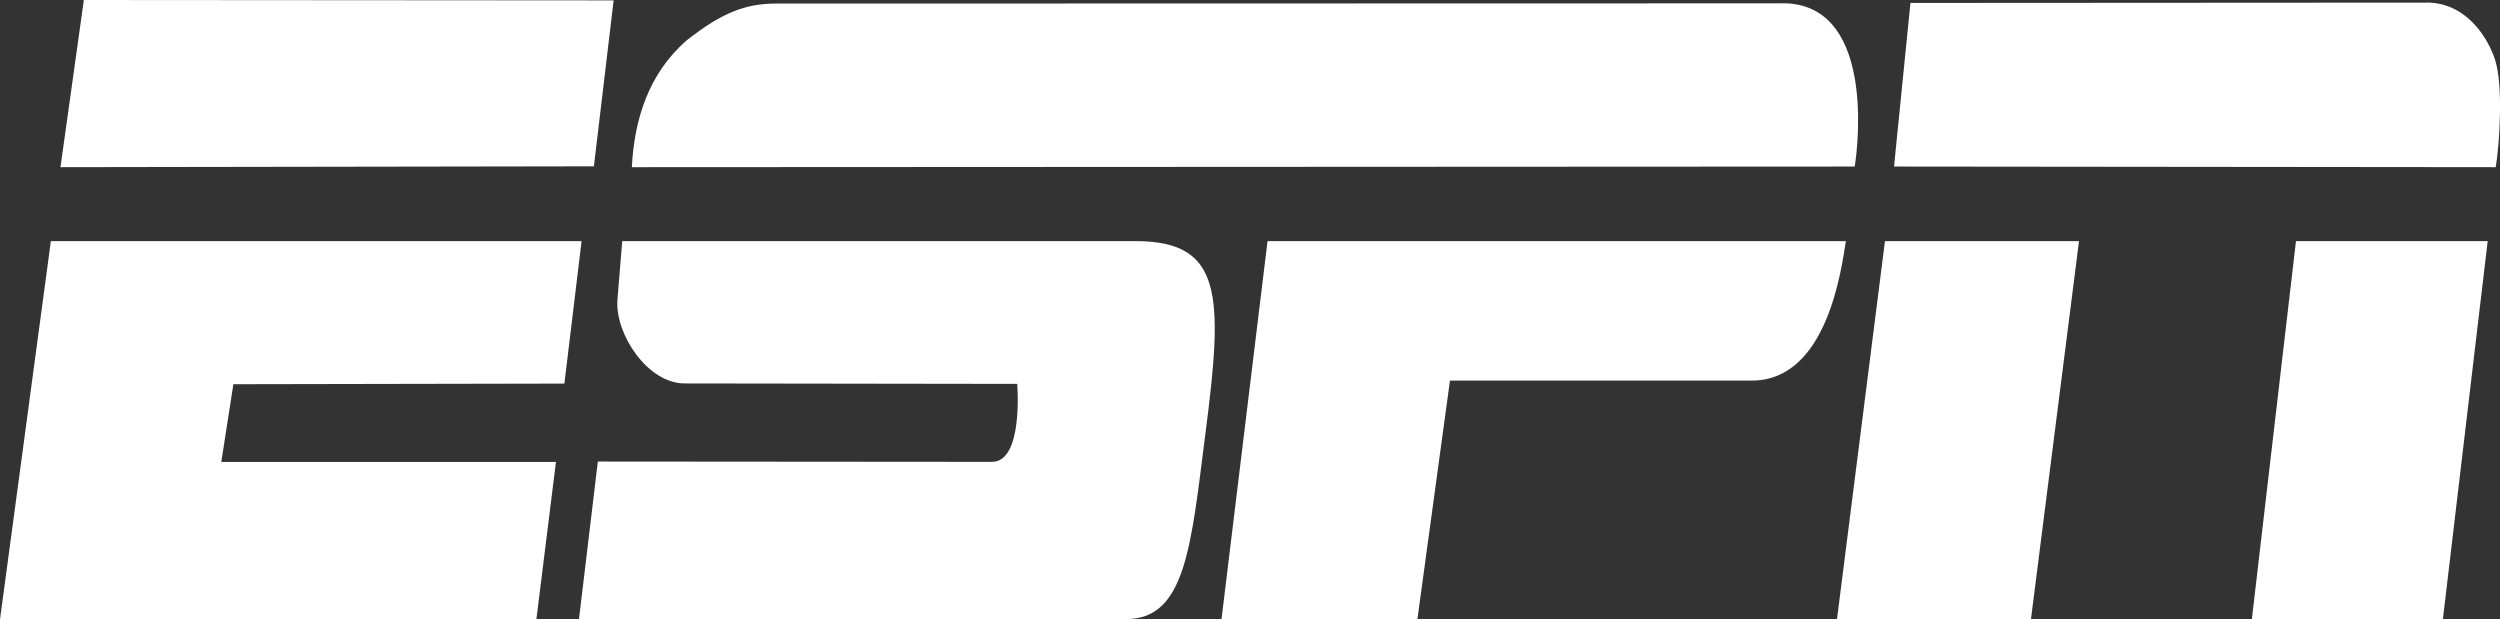
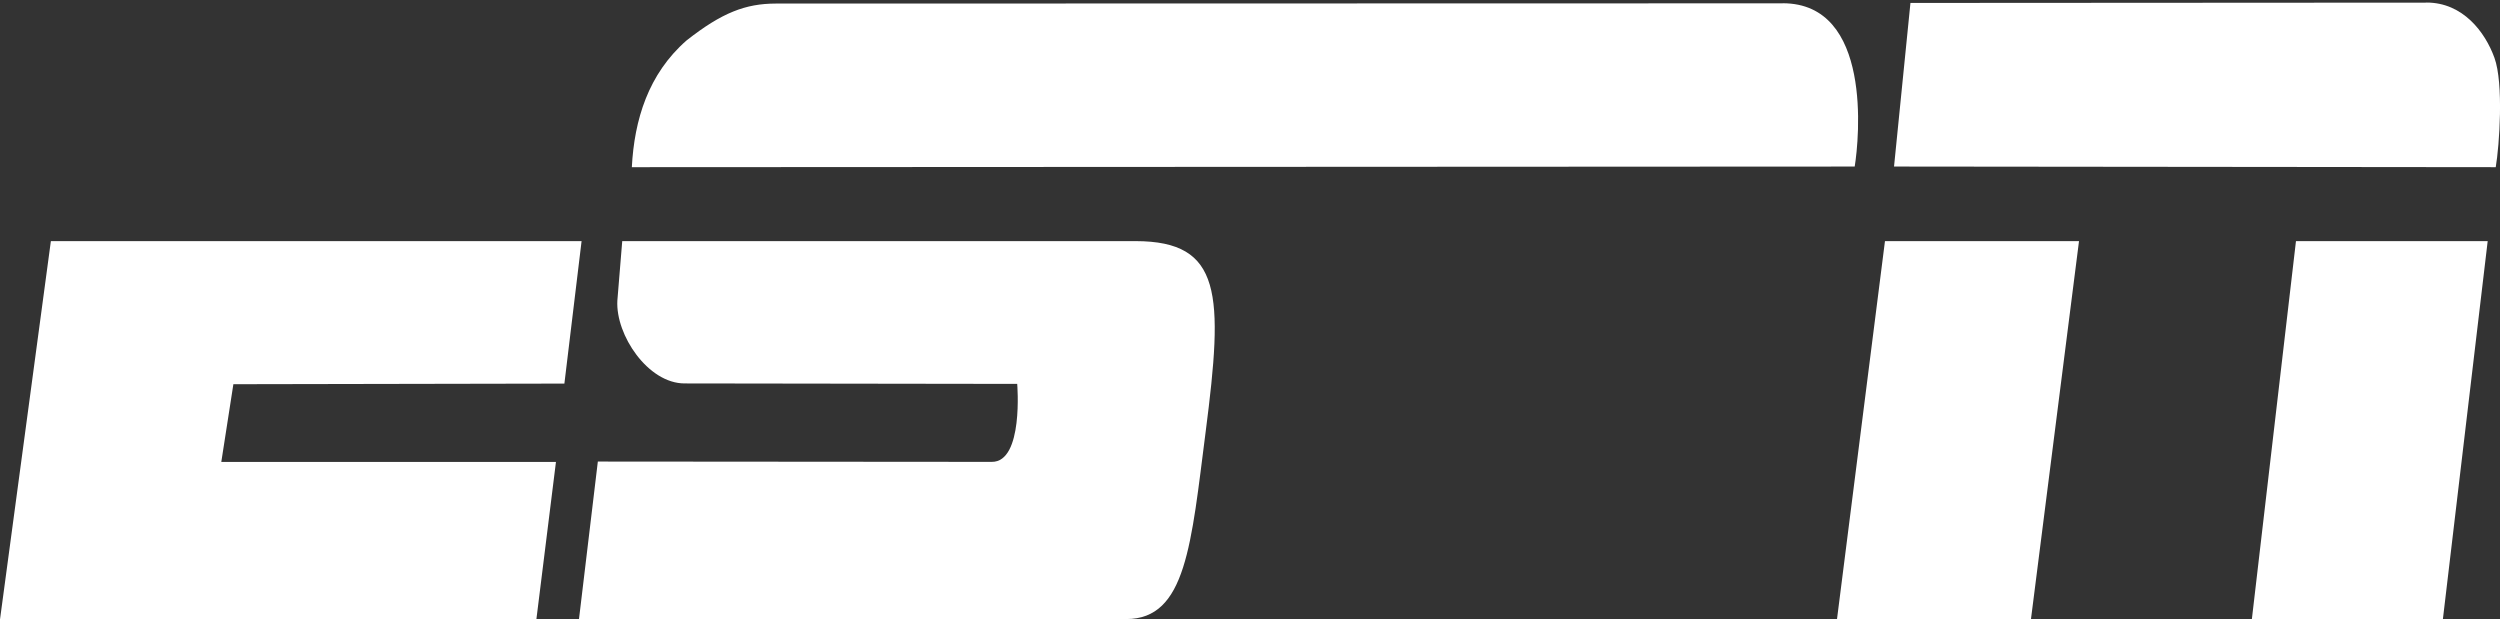
<svg xmlns="http://www.w3.org/2000/svg" id="Capa_2" data-name="Capa 2" viewBox="0 0 322.87 80">
  <rect x="0" y="0" width="322.87" height="80" fill="#333333" stroke="none" />
  <defs>
    <style>
      .cls-1 {
        fill: #fff;
      }
    </style>
  </defs>
  <g id="Capa_1-2" data-name="Capa 1">
    <g>
-       <path class="cls-1" d="M76.7,21.48l-68.89,.11S10.83,0,10.83,0L79.25,.05l-2.55,21.43h0Z" />
      <path class="cls-1" d="M230.23,.42c11.59,0,9.89,17.49,9.3,21.09l-157.93,.08c.32-6.1,2.11-12.03,7.07-16.37,4.59-3.61,7.64-4.75,11.5-4.76l130.06-.03h0Z" />
      <path class="cls-1" d="M313.39,.33c4.69,0,7.56,3.81,8.76,7.13,1.21,3.33,.64,11.34,.17,14.13l-77.71-.08L246.73,.38l66.65-.04h0Z" />
      <path class="cls-1" d="M146.67,31.14c11.17,.02,11.34,6.82,9.04,24.61-1.87,14.52-2.51,24.2-10.24,24.2l-6.71,.05h-63.99l2.44-20.39,50.87,.04c4.14,.05,3.29-10.07,3.29-10.07l-42.96-.06c-4.72,0-8.92-6.25-8.68-10.69l.63-7.69h66.3Z" />
      <polygon class="cls-1" points="72.89 49.54 30.14 49.62 28.58 59.66 71.8 59.66 69.27 80 0 80 6.57 31.14 75.11 31.14 72.89 49.54 72.89 49.54" />
-       <path class="cls-1" d="M238.39,31.14c-.56,3.42-2.35,18.01-12.15,18.01h-38.98s-4.21,30.85-4.21,30.85h-25.3l5.95-48.86h74.69Z" />
      <polygon class="cls-1" points="262.29 80 237.24 80 243.44 31.14 268.5 31.14 262.29 80 262.29 80" />
      <polygon class="cls-1" points="315.49 80 290.82 80 296.52 31.14 321.28 31.14 315.49 80 315.49 80" />
    </g>
  </g>
</svg>